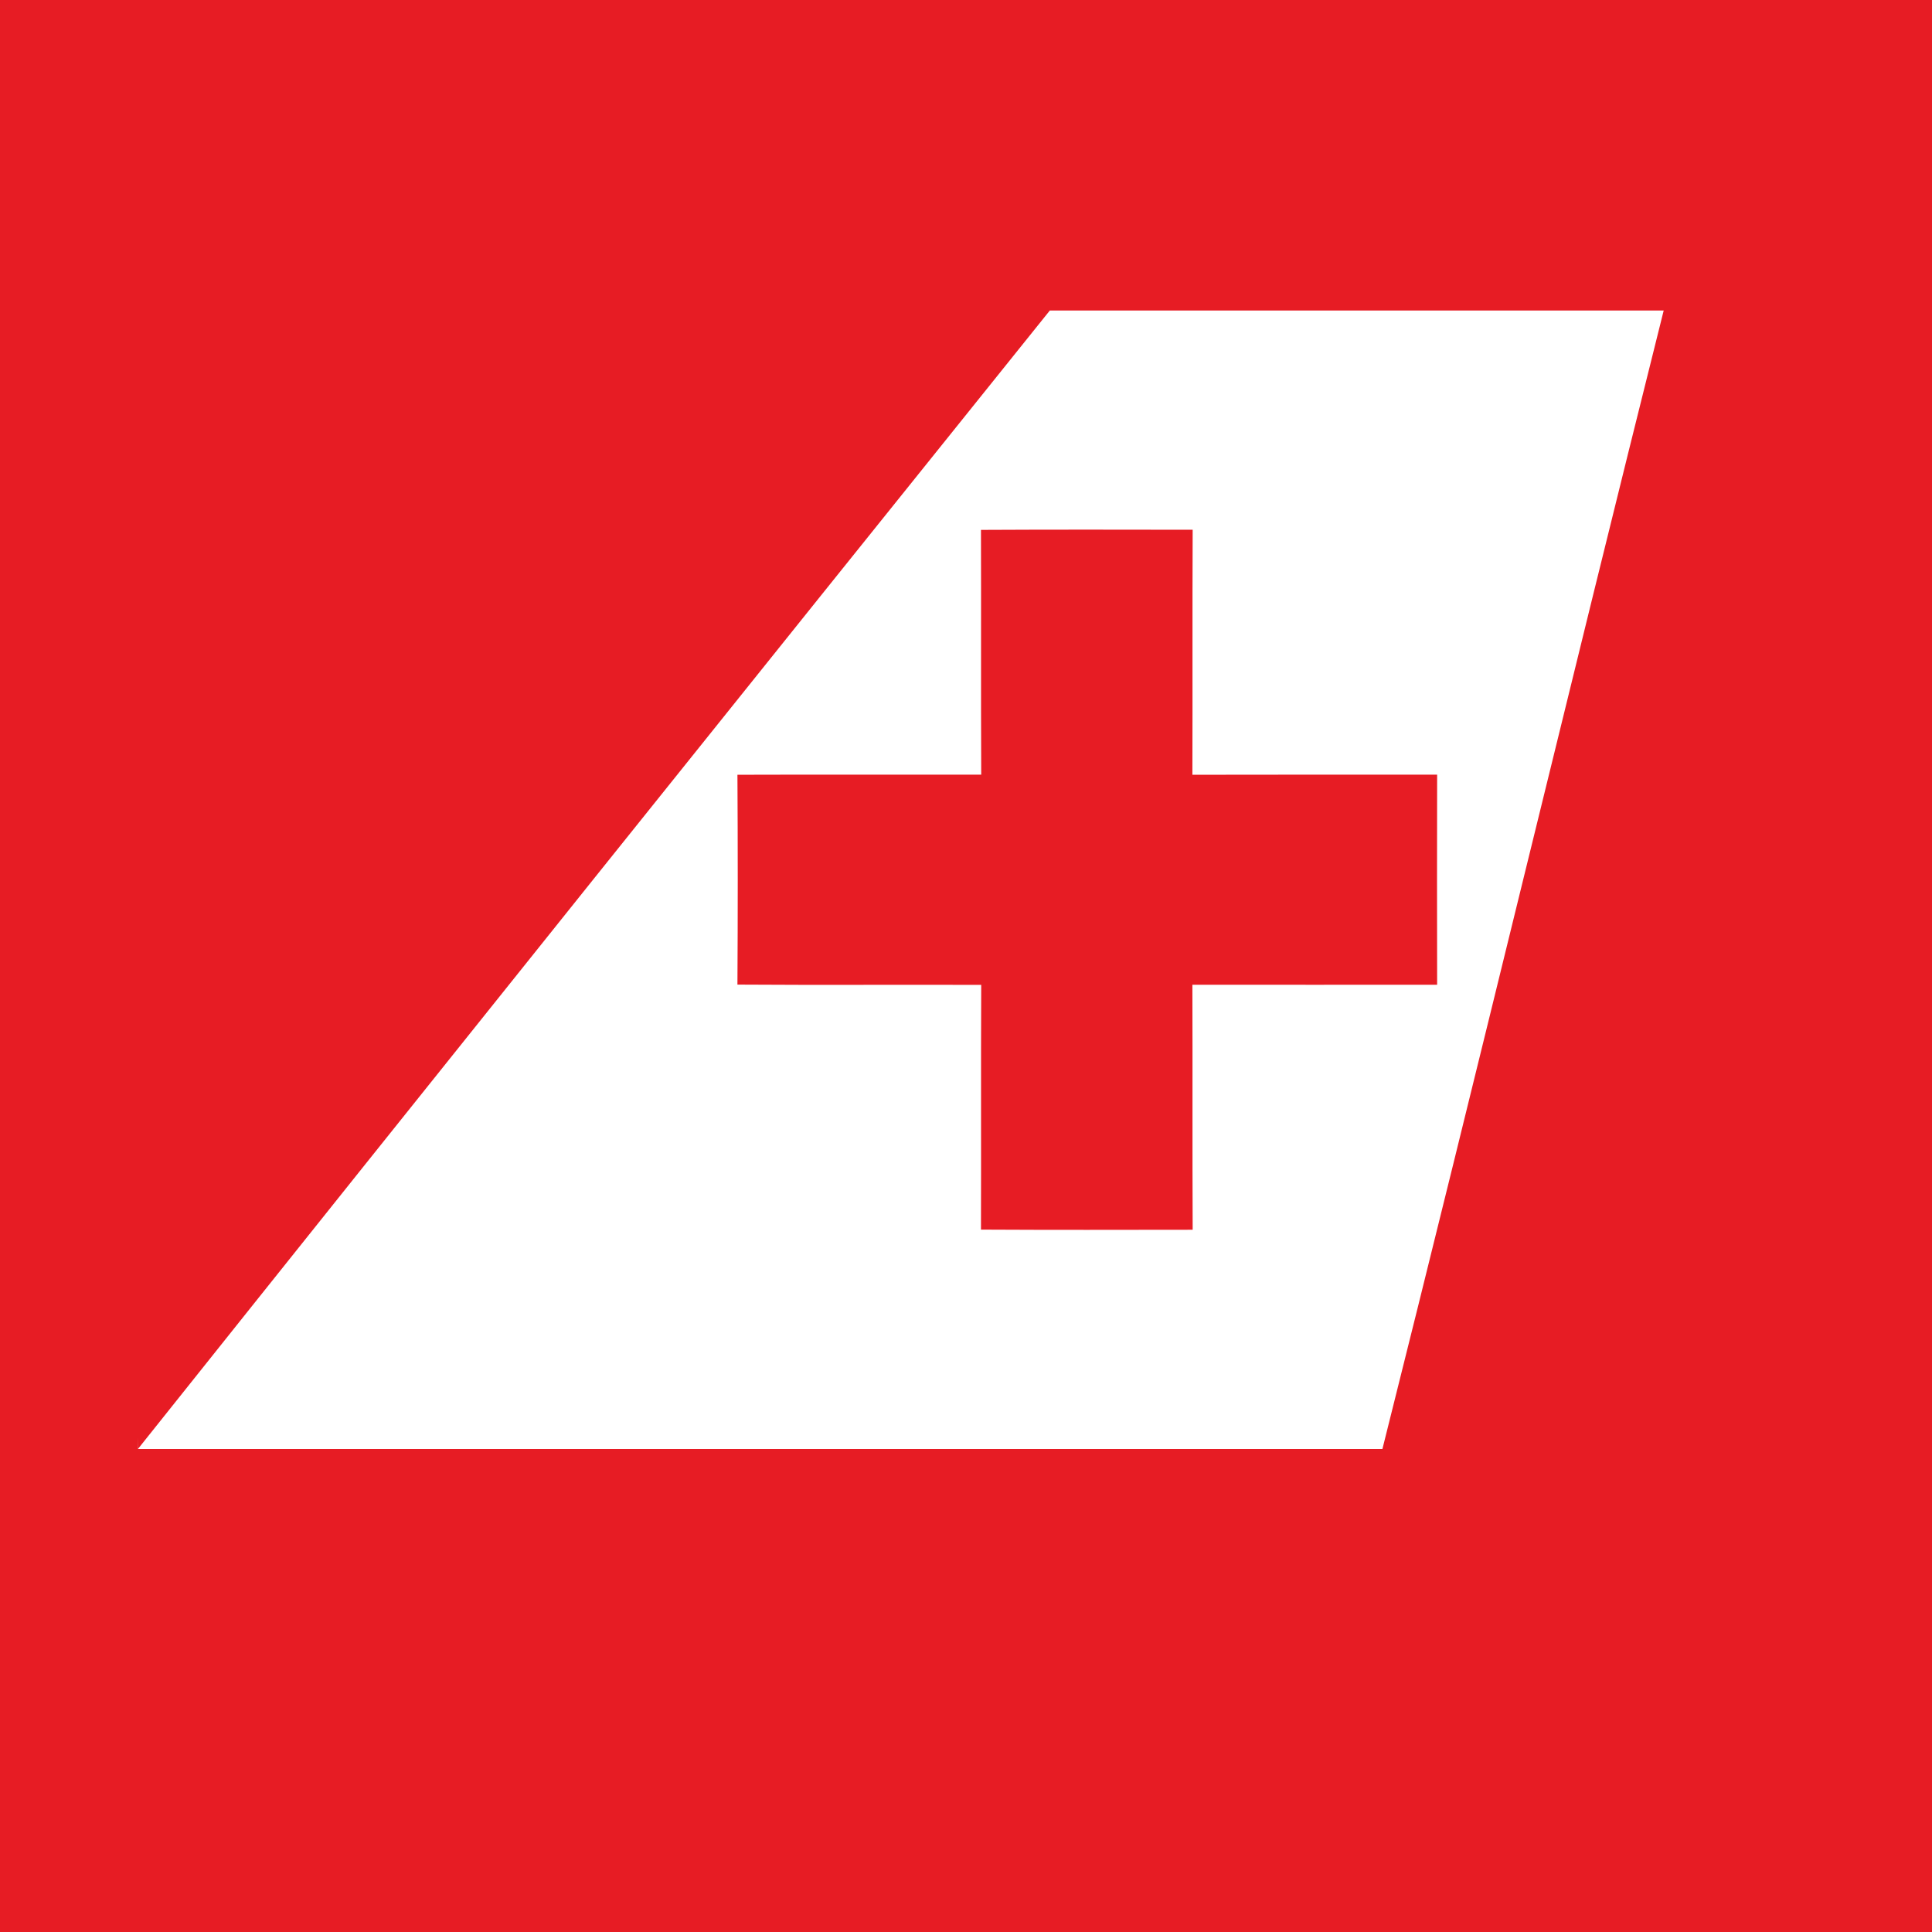
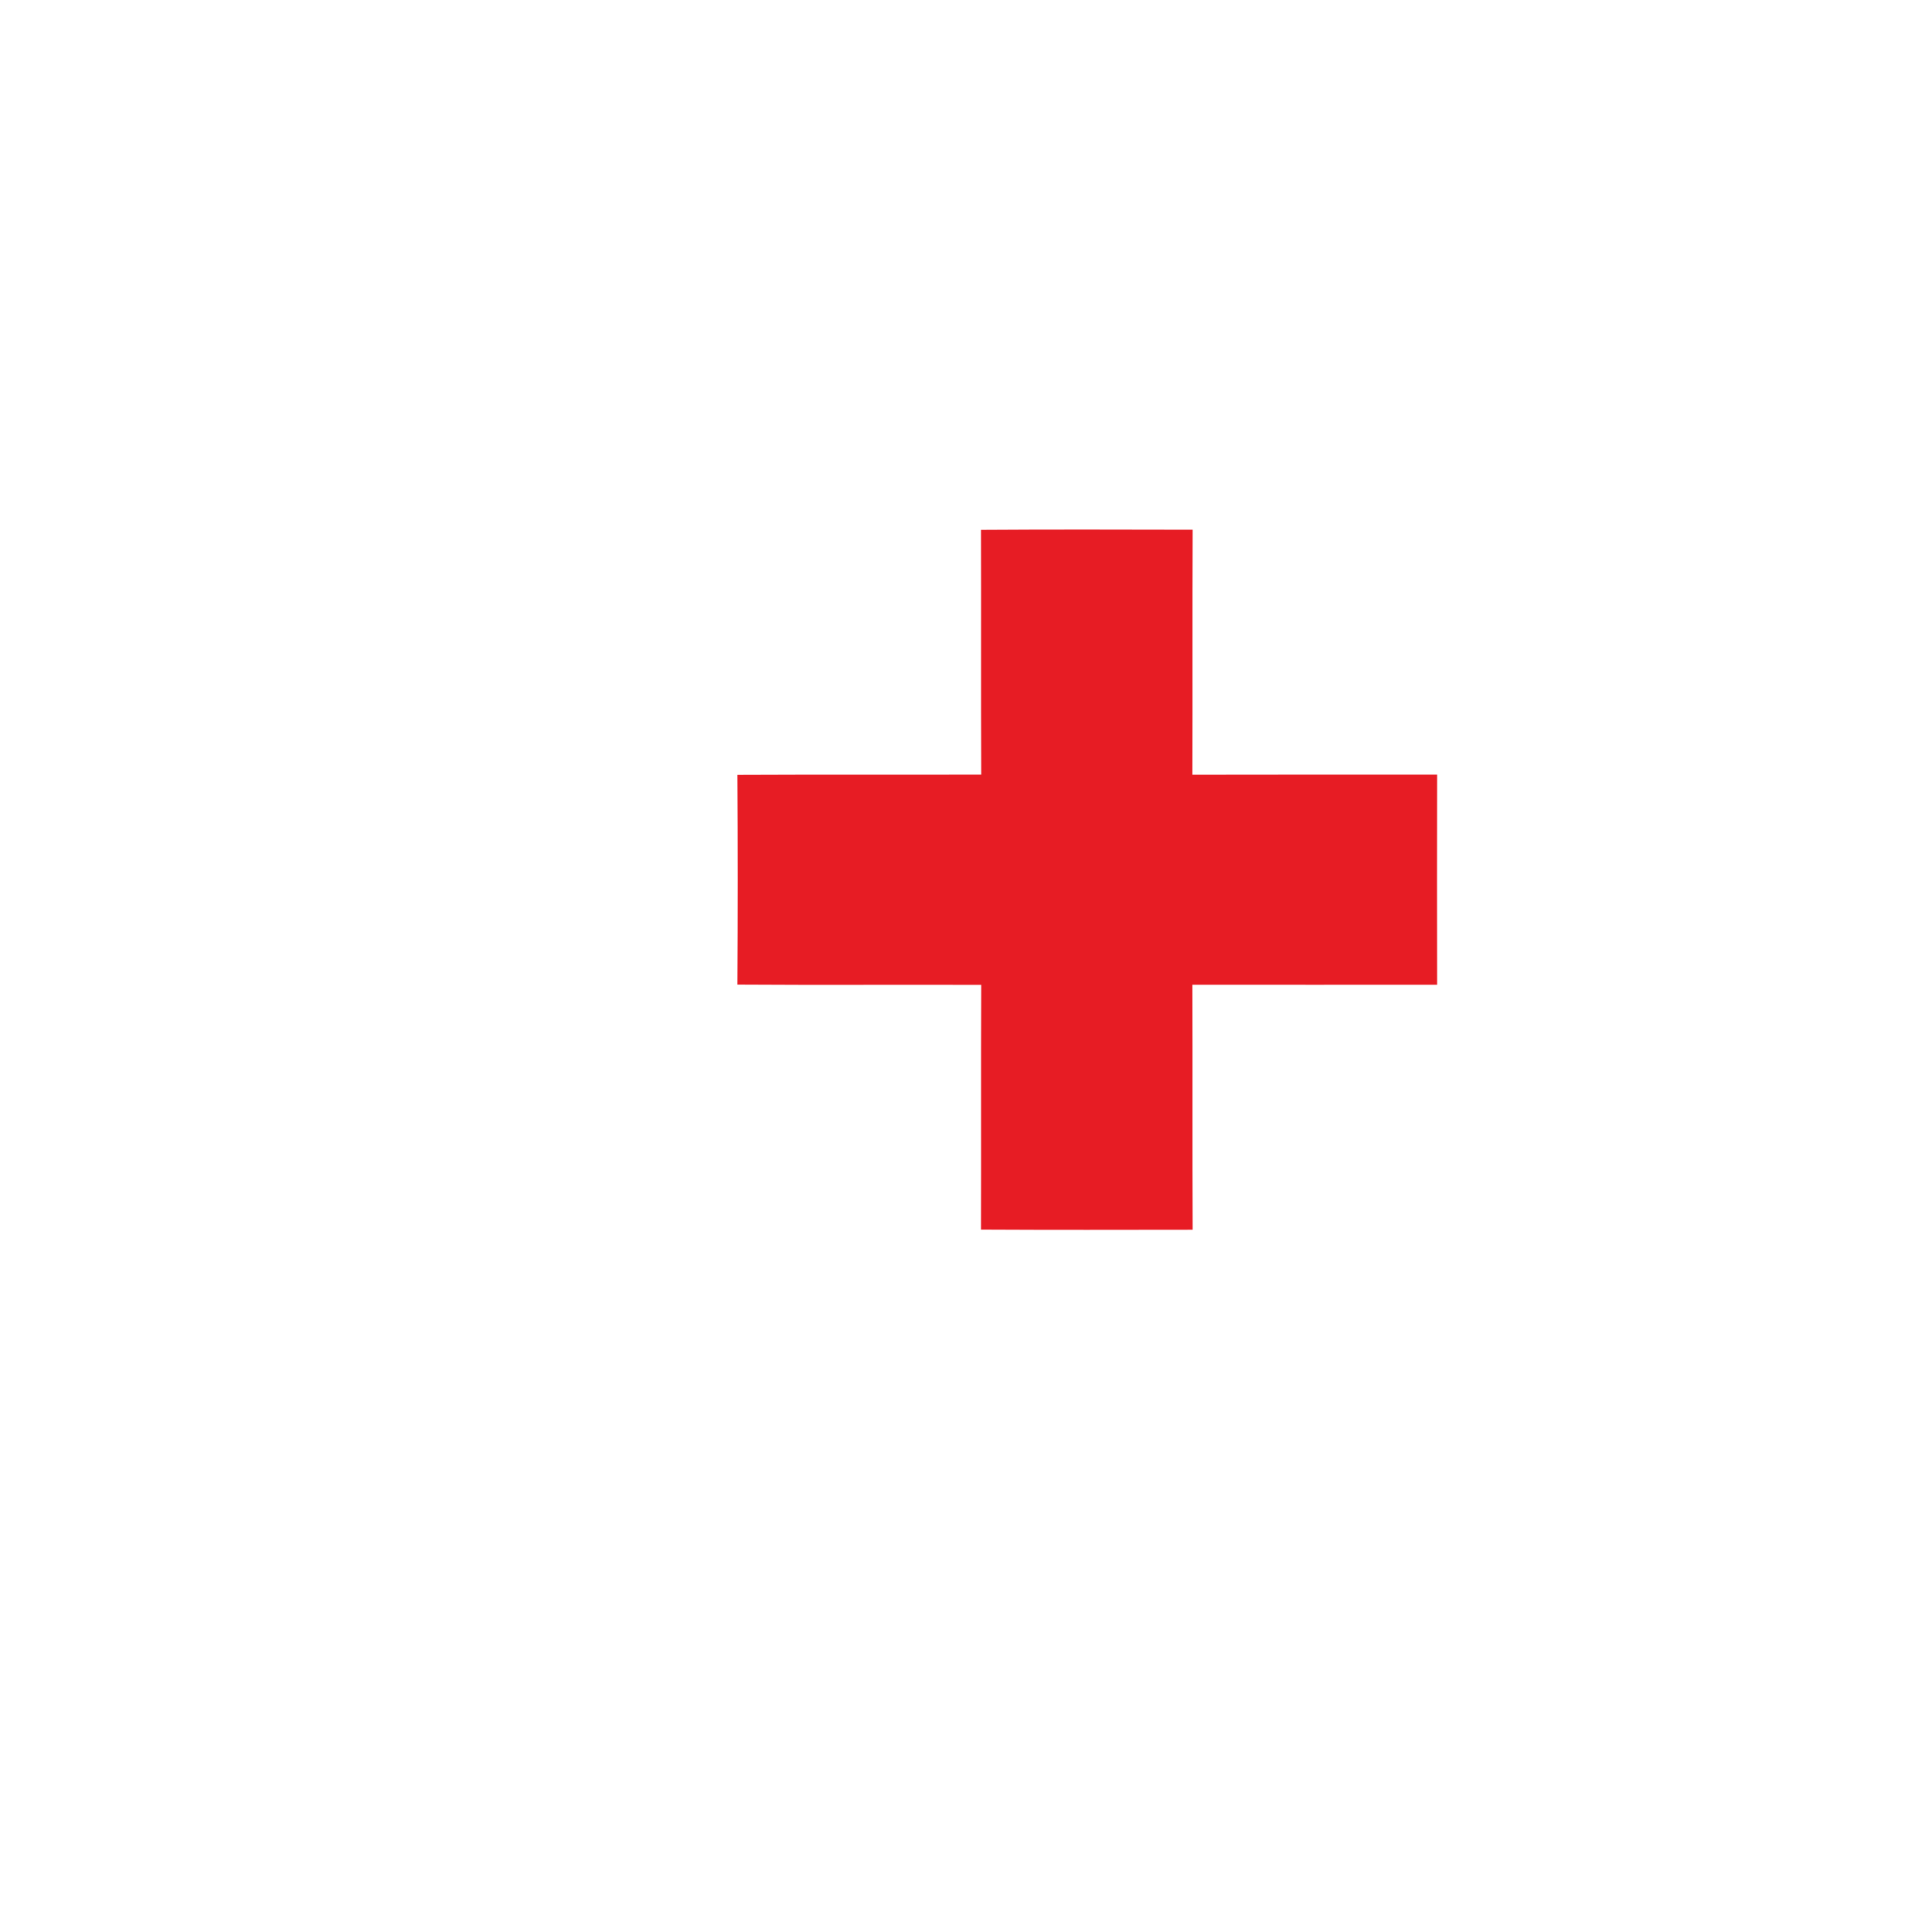
<svg xmlns="http://www.w3.org/2000/svg" width="56pt" height="56pt" viewBox="0 0 56 56" version="1.1">
  <g id="surface1">
-     <rect x="0" y="0" width="56" height="56" style="fill:rgb(90.28%,11.292%,14.355%);fill-opacity:1;stroke:none;" />
    <path style=" stroke:none;fill-rule:nonzero;fill:rgb(90.28%,11.292%,14.355%);fill-opacity:1;" d="M 28.434 15.359 C 28.441 17.723 28.43 20.09 28.441 22.453 C 26.086 22.461 23.73 22.449 21.375 22.461 C 21.387 24.488 21.387 26.512 21.375 28.539 C 23.73 28.555 26.086 28.539 28.441 28.547 C 28.43 30.91 28.441 33.277 28.434 35.641 C 30.48 35.652 32.523 35.648 34.57 35.645 C 34.559 33.277 34.57 30.91 34.562 28.543 C 36.926 28.543 39.289 28.547 41.656 28.543 C 41.652 26.516 41.652 24.484 41.656 22.453 C 39.293 22.453 36.93 22.453 34.562 22.457 C 34.57 20.09 34.559 17.723 34.57 15.355 C 32.523 15.352 30.48 15.344 28.434 15.359 " />
-     <path style=" stroke:none;fill-rule:nonzero;fill:rgb(100%,100%,100%);fill-opacity:1;" d="M 30.43 9 L 48.223 9 C 45.473 19.988 42.828 31.012 40.07 42 L 4 42 L 4 41.656 L 4.004 41.992 C 12.789 30.977 21.605 19.984 30.43 9 " />
-     <path style=" stroke:none;fill-rule:nonzero;fill:rgb(90.28%,11.292%,14.355%);fill-opacity:1;" d="M 28.434 15.359 C 30.48 15.348 32.523 15.352 34.57 15.355 C 34.559 17.723 34.57 20.09 34.562 22.457 C 36.926 22.453 39.289 22.453 41.656 22.453 C 41.652 24.484 41.652 26.516 41.656 28.543 C 39.293 28.547 36.93 28.543 34.562 28.543 C 34.57 30.91 34.559 33.277 34.57 35.645 C 32.523 35.648 30.48 35.652 28.434 35.641 C 28.441 33.277 28.43 30.91 28.441 28.547 C 26.086 28.539 23.73 28.555 21.375 28.539 C 21.387 26.512 21.387 24.488 21.375 22.457 C 23.73 22.449 26.086 22.457 28.441 22.453 C 28.43 20.09 28.441 17.723 28.434 15.359 " />
  </g>
</svg>